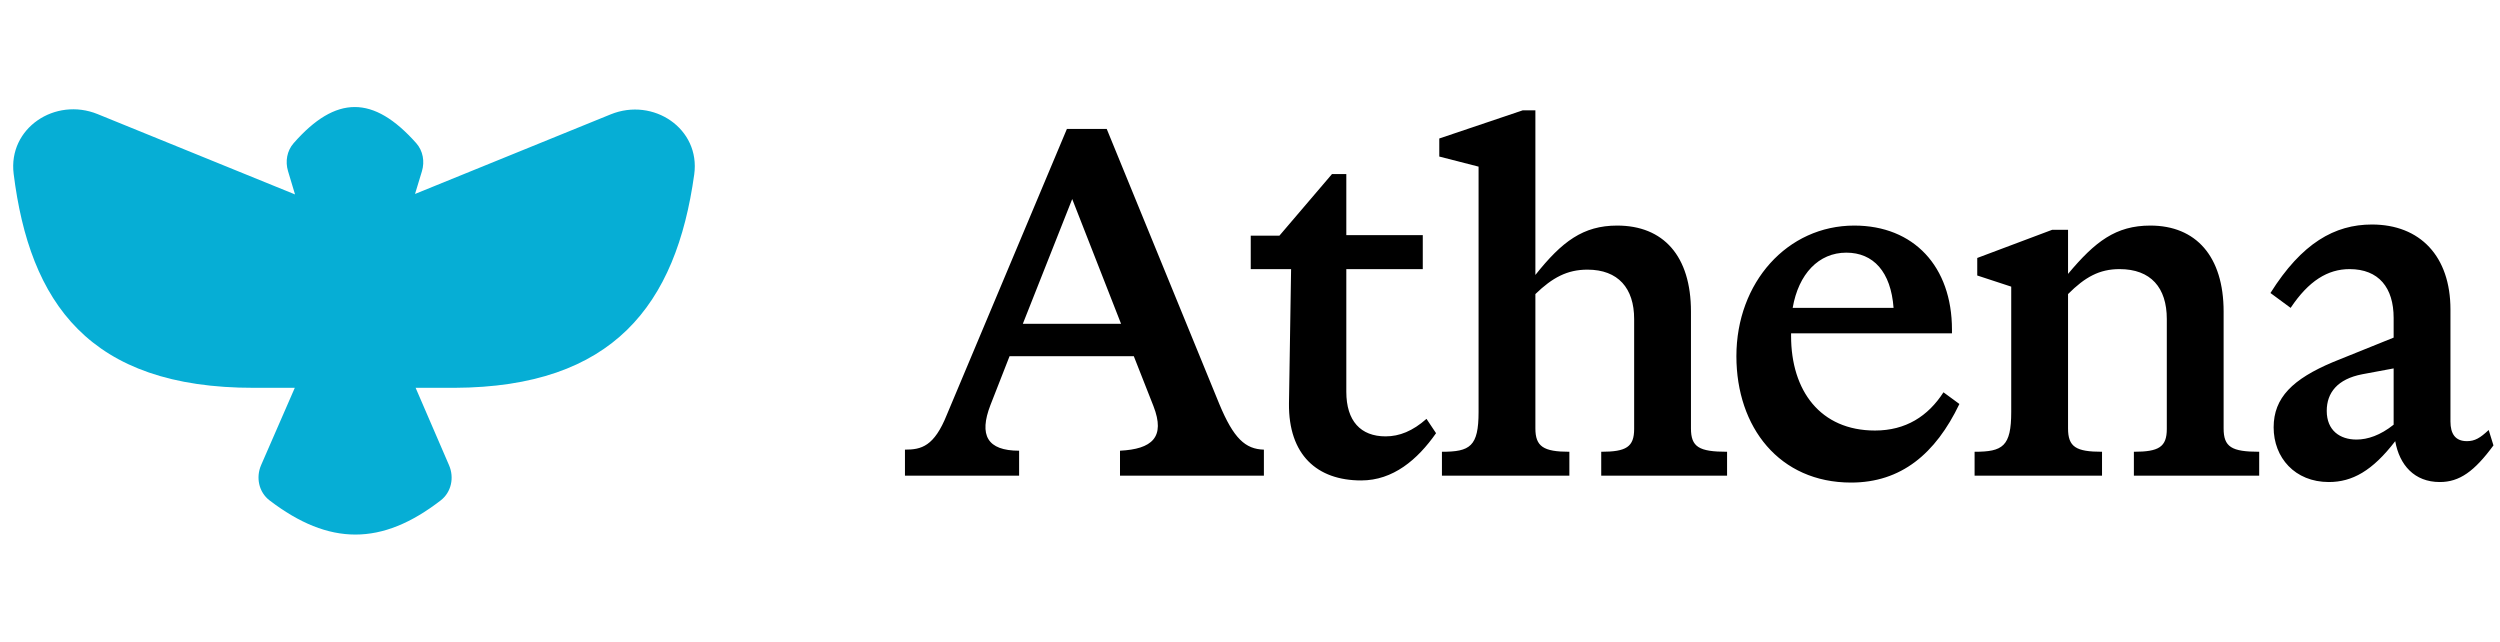
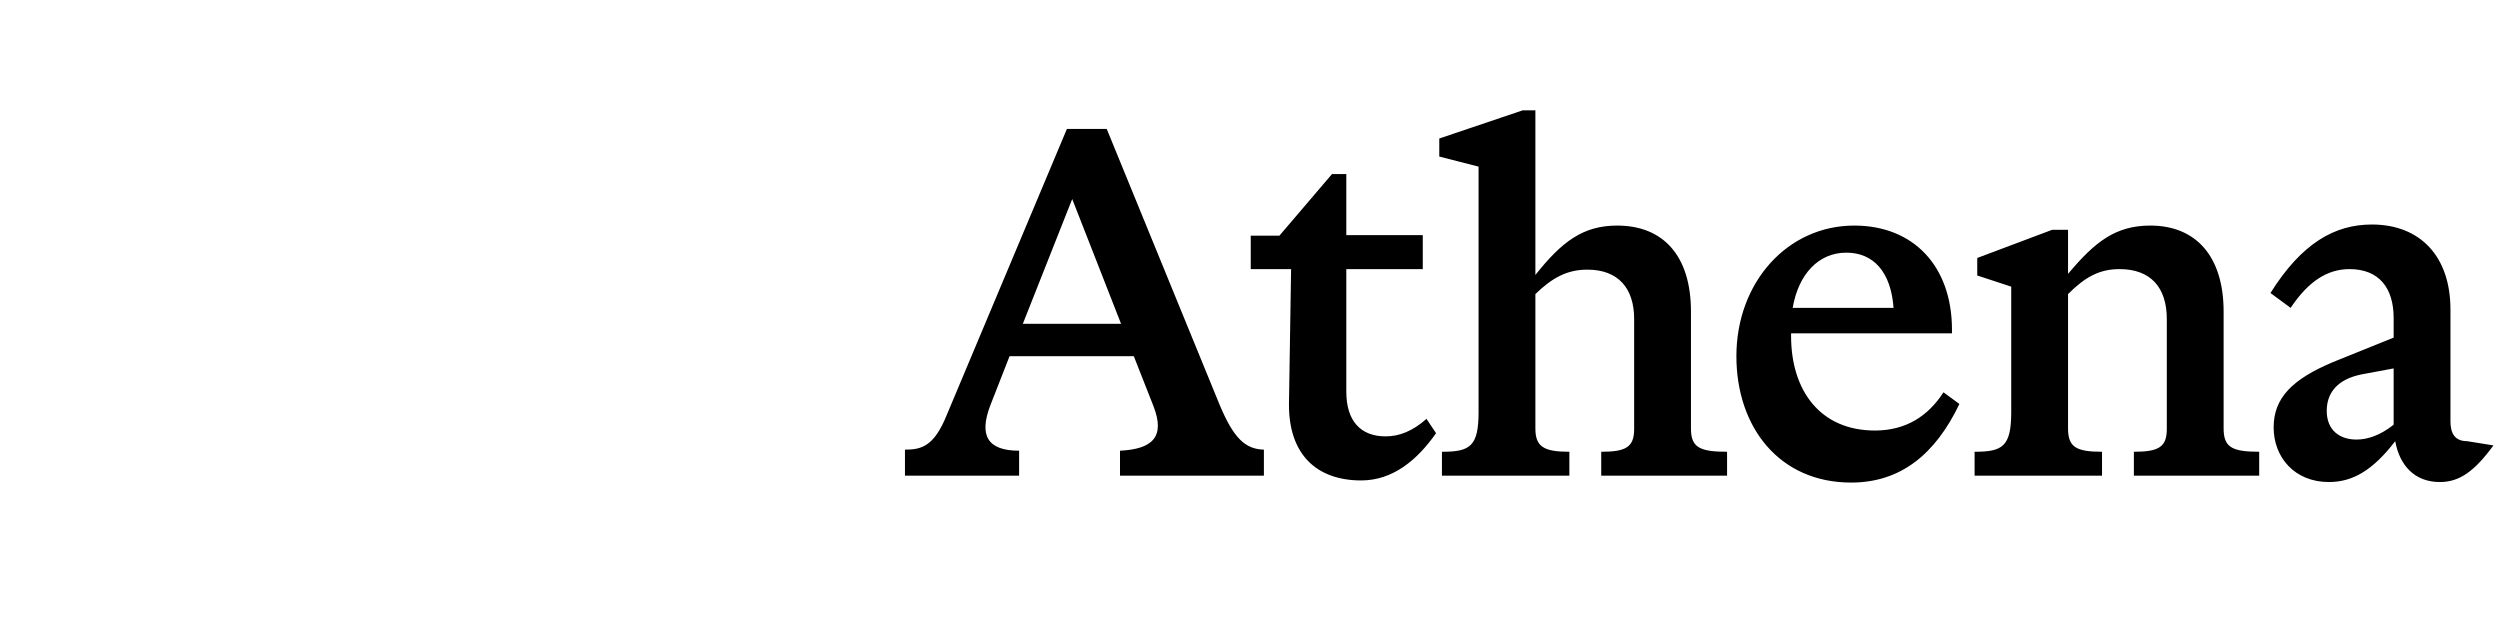
<svg xmlns="http://www.w3.org/2000/svg" width="226" height="58" viewBox="0 0 226 58" fill="none">
-   <path fill-rule="evenodd" clip-rule="evenodd" d="M26.67 17.576L8.829 10.317C4.979 8.751 0.72 11.588 1.234 15.712C2.678 27.314 8.008 35.084 22.974 35.059H26.65L23.606 42.042C23.116 43.166 23.396 44.494 24.371 45.238C29.764 49.354 34.515 49.353 39.842 45.234C40.803 44.491 41.077 43.176 40.595 42.06L37.572 35.059H41.077C55.43 35.002 61.118 27.577 62.758 15.768C63.332 11.635 59.067 8.767 55.202 10.34L37.519 17.534L38.141 15.483C38.409 14.6 38.239 13.63 37.626 12.94C33.753 8.585 30.366 8.588 26.542 12.947C25.94 13.634 25.774 14.593 26.037 15.467L26.67 17.576Z" fill="#06AED5" />
-   <path d="M81.808 43V40.648C83.296 40.648 84.448 40.36 85.6 37.48L96.448 11.656H100.048L110.224 36.52C111.52 39.64 112.576 40.6 114.256 40.648V43H101.248V40.744C104.128 40.6 105.376 39.544 104.272 36.712L102.496 32.2H91.264L89.536 36.616C88.48 39.352 89.248 40.744 92.128 40.744V43H81.808ZM92.464 29.272H101.344L96.928 17.992L92.464 29.272ZM123.051 43.432C119.067 43.432 116.475 41.128 116.523 36.472L116.715 24.328H113.067V21.304H115.659L120.411 15.736H121.707V21.256H128.619V24.328H121.707V35.416C121.707 38.056 123.003 39.448 125.259 39.448C126.507 39.448 127.707 38.968 128.955 37.864L129.819 39.16C128.139 41.56 125.931 43.432 123.051 43.432ZM144.751 40.84C147.007 40.84 147.727 40.408 147.727 38.776V28.84C147.727 26.056 146.287 24.376 143.503 24.376C141.679 24.376 140.335 25.096 138.799 26.584V38.728C138.799 40.36 139.519 40.84 141.871 40.84V43H130.351V40.84C132.895 40.84 133.663 40.36 133.663 37.24V15.064L130.111 14.152V12.52L137.647 9.976H138.799V24.856C141.199 21.832 143.119 20.392 146.191 20.392C150.367 20.392 152.863 23.128 152.863 28.168V38.728C152.863 40.408 153.583 40.84 156.127 40.84V43H144.751V40.84ZM167.338 43.624C160.858 43.624 156.97 38.632 156.97 32.2C156.97 25.528 161.578 20.392 167.626 20.392C173.002 20.392 176.458 24.088 176.458 29.8V30.136H161.914V30.376C161.914 35.32 164.554 38.92 169.498 38.92C172.282 38.92 174.298 37.624 175.69 35.464L177.13 36.52C174.97 41.032 171.85 43.624 167.338 43.624ZM162.058 27.832H171.178C170.938 24.568 169.354 22.84 166.906 22.84C164.41 22.84 162.586 24.76 162.058 27.832ZM192.903 40.84C195.159 40.84 195.879 40.408 195.879 38.776V28.84C195.879 26.008 194.439 24.328 191.607 24.328C189.783 24.328 188.487 25.048 186.951 26.584V38.728C186.951 40.408 187.671 40.84 190.023 40.84V43H178.503V40.84C181.047 40.84 181.815 40.36 181.815 37.24V25.912L178.743 24.904V23.32L185.511 20.776H186.951V24.76C189.399 21.832 191.271 20.392 194.391 20.392C198.519 20.392 201.015 23.176 201.015 28.168V38.728C201.015 40.408 201.735 40.84 204.231 40.84V43H192.903V40.84ZM220.561 43.576C218.257 43.576 216.913 42.04 216.529 39.88C214.465 42.568 212.641 43.576 210.529 43.576C207.457 43.576 205.537 41.368 205.537 38.632C205.537 35.944 207.265 34.264 210.913 32.728L216.385 30.52V28.744C216.385 26.008 215.041 24.328 212.401 24.328C210.433 24.328 208.705 25.384 207.073 27.832L205.249 26.488C208.081 21.976 211.057 20.296 214.417 20.296C218.785 20.296 221.521 23.176 221.521 27.976V38.104C221.521 39.208 221.953 39.88 223.009 39.88C223.729 39.88 224.209 39.592 224.977 38.872L225.409 40.264C223.681 42.616 222.337 43.576 220.561 43.576ZM210.337 37.144C210.337 38.92 211.537 39.736 213.025 39.736C214.033 39.736 215.185 39.352 216.385 38.392V33.304L213.553 33.832C211.297 34.264 210.337 35.512 210.337 37.144Z" fill="black" />
+   <path d="M81.808 43V40.648C83.296 40.648 84.448 40.36 85.6 37.48L96.448 11.656H100.048L110.224 36.52C111.52 39.64 112.576 40.6 114.256 40.648V43H101.248V40.744C104.128 40.6 105.376 39.544 104.272 36.712L102.496 32.2H91.264L89.536 36.616C88.48 39.352 89.248 40.744 92.128 40.744V43H81.808ZM92.464 29.272H101.344L96.928 17.992L92.464 29.272ZM123.051 43.432C119.067 43.432 116.475 41.128 116.523 36.472L116.715 24.328H113.067V21.304H115.659L120.411 15.736H121.707V21.256H128.619V24.328H121.707V35.416C121.707 38.056 123.003 39.448 125.259 39.448C126.507 39.448 127.707 38.968 128.955 37.864L129.819 39.16C128.139 41.56 125.931 43.432 123.051 43.432ZM144.751 40.84C147.007 40.84 147.727 40.408 147.727 38.776V28.84C147.727 26.056 146.287 24.376 143.503 24.376C141.679 24.376 140.335 25.096 138.799 26.584V38.728C138.799 40.36 139.519 40.84 141.871 40.84V43H130.351V40.84C132.895 40.84 133.663 40.36 133.663 37.24V15.064L130.111 14.152V12.52L137.647 9.976H138.799V24.856C141.199 21.832 143.119 20.392 146.191 20.392C150.367 20.392 152.863 23.128 152.863 28.168V38.728C152.863 40.408 153.583 40.84 156.127 40.84V43H144.751V40.84ZM167.338 43.624C160.858 43.624 156.97 38.632 156.97 32.2C156.97 25.528 161.578 20.392 167.626 20.392C173.002 20.392 176.458 24.088 176.458 29.8V30.136H161.914V30.376C161.914 35.32 164.554 38.92 169.498 38.92C172.282 38.92 174.298 37.624 175.69 35.464L177.13 36.52C174.97 41.032 171.85 43.624 167.338 43.624ZM162.058 27.832H171.178C170.938 24.568 169.354 22.84 166.906 22.84C164.41 22.84 162.586 24.76 162.058 27.832ZM192.903 40.84C195.159 40.84 195.879 40.408 195.879 38.776V28.84C195.879 26.008 194.439 24.328 191.607 24.328C189.783 24.328 188.487 25.048 186.951 26.584V38.728C186.951 40.408 187.671 40.84 190.023 40.84V43H178.503V40.84C181.047 40.84 181.815 40.36 181.815 37.24V25.912L178.743 24.904V23.32L185.511 20.776H186.951V24.76C189.399 21.832 191.271 20.392 194.391 20.392C198.519 20.392 201.015 23.176 201.015 28.168V38.728C201.015 40.408 201.735 40.84 204.231 40.84V43H192.903V40.84ZM220.561 43.576C218.257 43.576 216.913 42.04 216.529 39.88C214.465 42.568 212.641 43.576 210.529 43.576C207.457 43.576 205.537 41.368 205.537 38.632C205.537 35.944 207.265 34.264 210.913 32.728L216.385 30.52V28.744C216.385 26.008 215.041 24.328 212.401 24.328C210.433 24.328 208.705 25.384 207.073 27.832L205.249 26.488C208.081 21.976 211.057 20.296 214.417 20.296C218.785 20.296 221.521 23.176 221.521 27.976V38.104C221.521 39.208 221.953 39.88 223.009 39.88L225.409 40.264C223.681 42.616 222.337 43.576 220.561 43.576ZM210.337 37.144C210.337 38.92 211.537 39.736 213.025 39.736C214.033 39.736 215.185 39.352 216.385 38.392V33.304L213.553 33.832C211.297 34.264 210.337 35.512 210.337 37.144Z" fill="black" />
</svg>